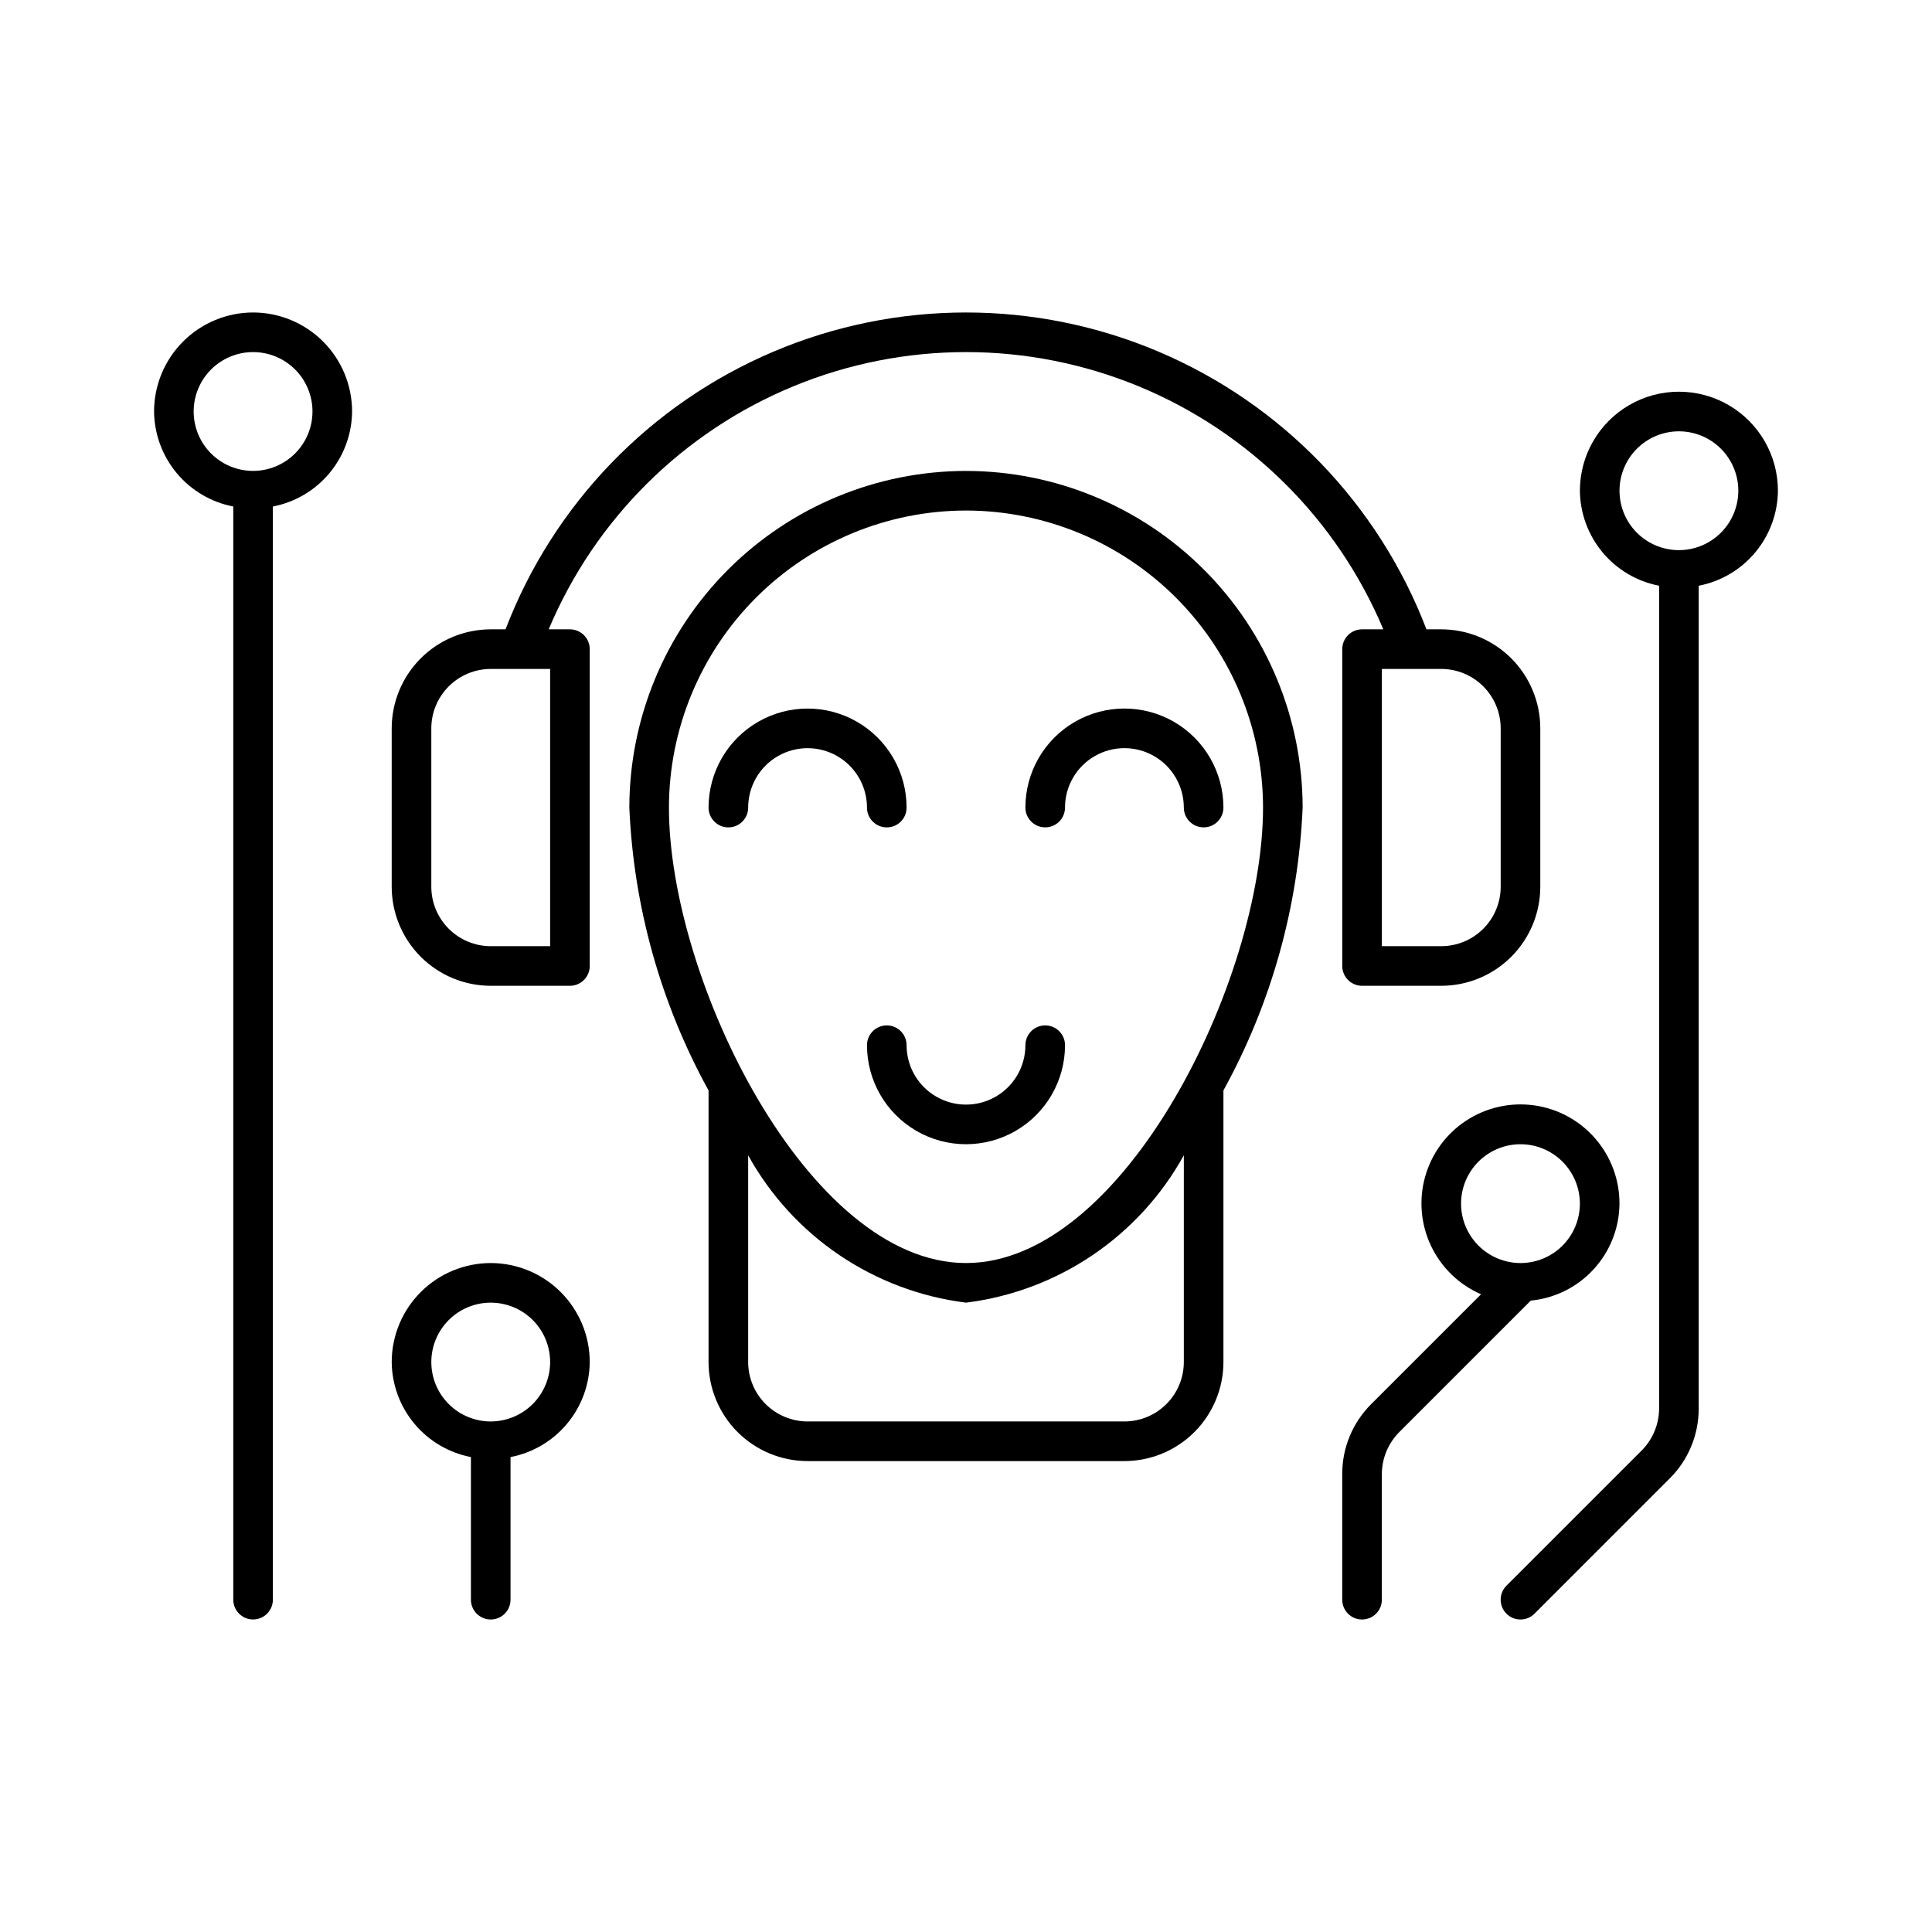
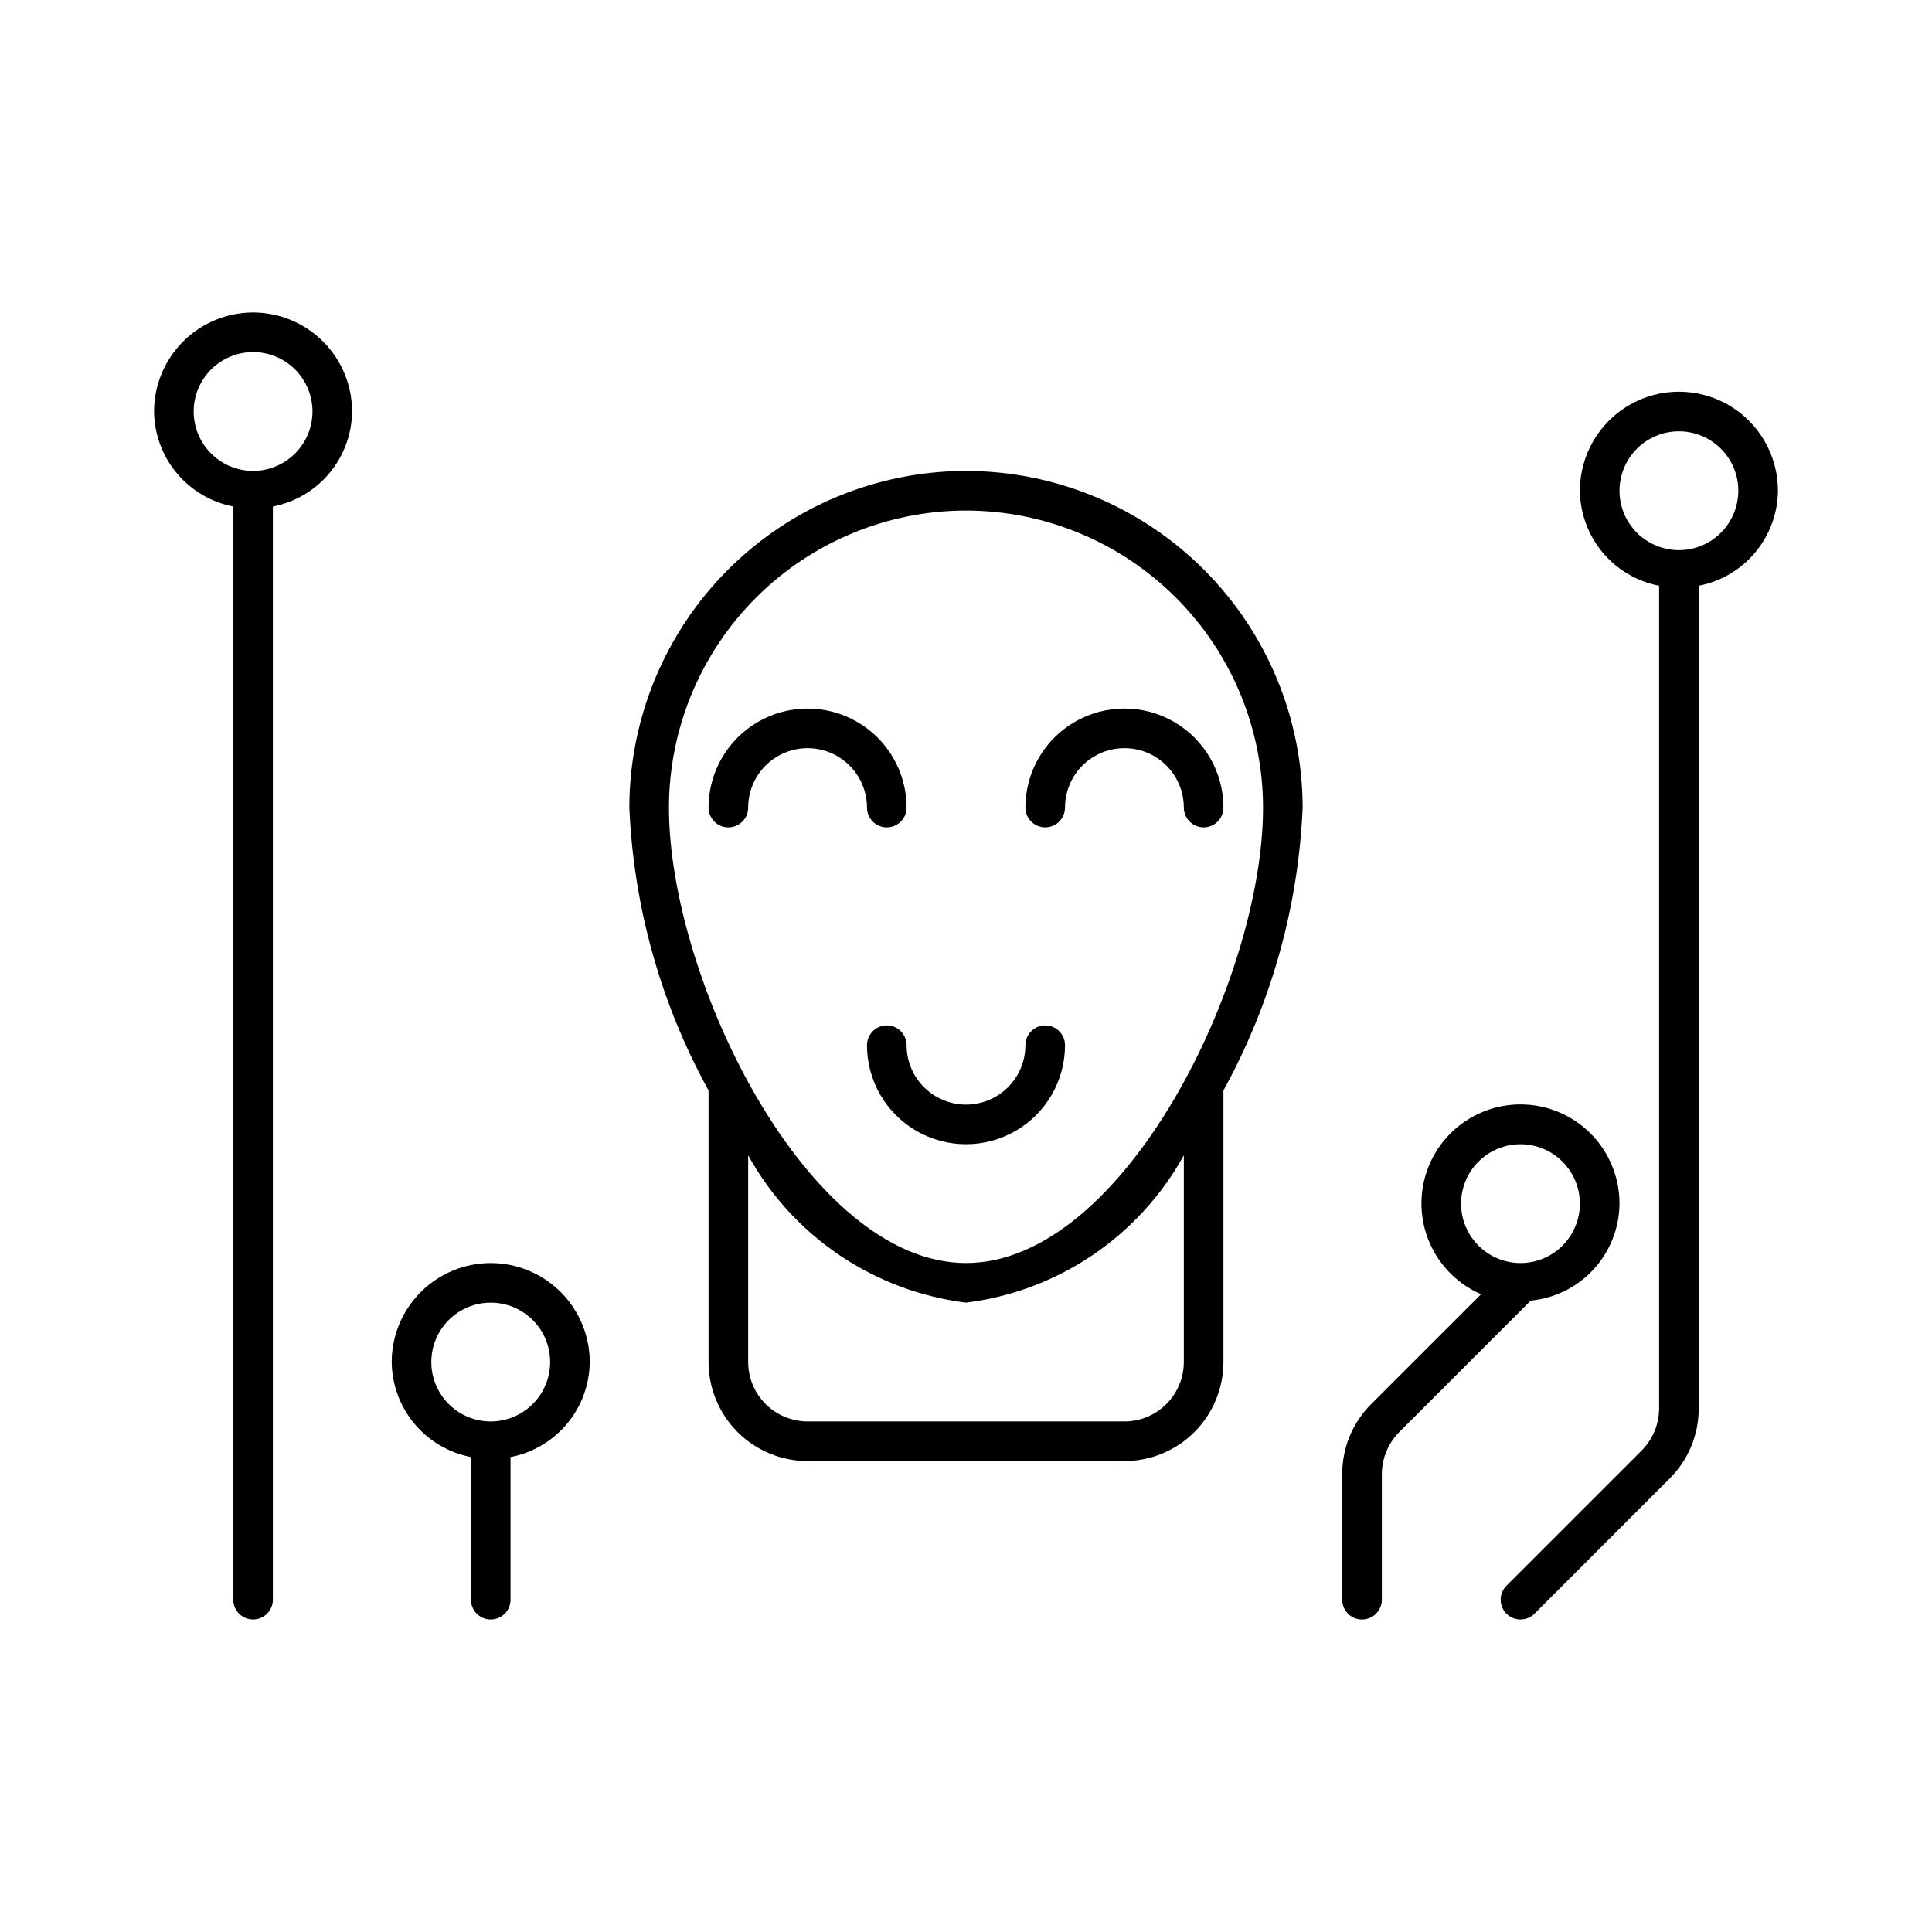
<svg xmlns="http://www.w3.org/2000/svg" fill="#000000" width="800px" height="800px" version="1.1" viewBox="144 144 512 512">
  <g>
    <path d="m400 268.8c-23.656 0.027-46.332 9.438-63.059 26.16-16.723 16.727-26.133 39.402-26.16 63.059 1.129 26.27 8.312 51.926 20.992 74.961v71.98c0.008 6.961 2.773 13.629 7.691 18.551 4.922 4.918 11.594 7.684 18.551 7.691h83.969c6.957-0.008 13.625-2.773 18.547-7.691 4.918-4.922 7.684-11.59 7.691-18.551v-71.98c12.68-23.035 19.863-48.691 20.992-74.961-0.027-23.656-9.434-46.332-26.16-63.059-16.727-16.727-39.402-26.133-63.055-26.16zm0 10.496c20.867 0.027 40.879 8.328 55.637 23.086 14.758 14.758 23.059 34.766 23.082 55.637 0 45.469-36.797 120.7-78.719 120.7-41.926 0-78.723-75.234-78.723-120.7 0.023-20.871 8.328-40.879 23.086-55.637 14.758-14.758 34.766-23.059 55.637-23.086zm57.727 225.66c-0.008 4.176-1.668 8.176-4.617 11.129-2.953 2.949-6.953 4.609-11.125 4.617h-83.969c-4.176-0.008-8.176-1.668-11.129-4.617-2.949-2.953-4.609-6.953-4.617-11.129v-54.789c11.887 21.504 33.348 36.016 57.73 39.047 24.379-3.031 45.84-17.543 57.727-39.047z" />
-     <path d="m295.04 310.78h-5.633c12.277-29.195 35.598-52.352 64.879-64.422 29.281-12.066 62.145-12.066 91.426 0 29.281 12.07 52.605 35.227 64.879 64.422h-5.633c-2.898 0-5.246 2.352-5.246 5.25v83.969c0 1.391 0.555 2.727 1.535 3.711 0.984 0.984 2.32 1.535 3.711 1.535h20.992c6.961-0.004 13.629-2.773 18.551-7.691 4.918-4.922 7.684-11.59 7.691-18.547v-41.984c-0.008-6.957-2.773-13.629-7.691-18.551-4.922-4.918-11.59-7.684-18.551-7.691h-3.926c-12.676-33.133-38.281-59.688-70.93-73.562-32.652-13.875-69.539-13.875-102.19 0-32.648 13.875-58.254 40.43-70.93 73.562h-3.926c-6.957 0.008-13.629 2.773-18.547 7.691-4.922 4.922-7.688 11.594-7.695 18.551v41.984c0.008 6.957 2.773 13.625 7.695 18.547 4.918 4.918 11.59 7.688 18.547 7.691h20.992c1.391 0 2.727-0.551 3.711-1.535 0.984-0.984 1.535-2.32 1.535-3.711v-83.969c0-1.395-0.551-2.727-1.535-3.711-0.984-0.984-2.32-1.539-3.711-1.539zm246.66 26.242v41.984c-0.008 4.172-1.668 8.172-4.617 11.125-2.953 2.949-6.953 4.613-11.129 4.617h-15.742v-73.473h15.742c4.176 0.008 8.176 1.668 11.129 4.617 2.949 2.953 4.609 6.953 4.617 11.129zm-251.91 57.727h-15.742c-4.176-0.004-8.176-1.668-11.125-4.617-2.953-2.953-4.613-6.953-4.621-11.125v-41.984c0.008-4.176 1.668-8.176 4.621-11.129 2.949-2.949 6.949-4.609 11.125-4.617h15.742z" />
    <path d="m420.99 363.26c1.391 0 2.727-0.551 3.711-1.535 0.984-0.984 1.535-2.32 1.535-3.711 0-5.625 3-10.824 7.871-13.637s10.875-2.812 15.746 0c4.871 2.812 7.871 8.012 7.871 13.637 0 2.898 2.352 5.246 5.25 5.246 2.898 0 5.246-2.348 5.246-5.246 0-9.375-5-18.039-13.121-22.727-8.117-4.688-18.121-4.688-26.238 0-8.121 4.688-13.121 13.352-13.121 22.727 0 1.391 0.555 2.727 1.539 3.711 0.984 0.984 2.316 1.535 3.711 1.535z" />
    <path d="m373.76 358.02c0 2.898 2.352 5.246 5.25 5.246 2.898 0 5.246-2.348 5.246-5.246 0-9.375-5-18.039-13.121-22.727-8.117-4.688-18.121-4.688-26.238 0-8.117 4.688-13.121 13.352-13.121 22.727 0 2.898 2.352 5.246 5.25 5.246 2.898 0 5.246-2.348 5.246-5.246 0-5.625 3-10.824 7.871-13.637s10.875-2.812 15.746 0c4.871 2.812 7.871 8.012 7.871 13.637z" />
    <path d="m379.01 415.74c-2.898 0-5.25 2.352-5.25 5.25 0 9.375 5 18.035 13.121 22.723 8.117 4.688 18.121 4.688 26.238 0 8.121-4.688 13.121-13.348 13.121-22.723 0-2.898-2.348-5.25-5.246-5.25-2.898 0-5.25 2.352-5.25 5.25 0 5.625-3 10.82-7.871 13.633s-10.875 2.812-15.746 0-7.871-8.008-7.871-13.633c0-1.395-0.551-2.727-1.535-3.711s-2.32-1.539-3.711-1.539z" />
    <path d="m573.18 462.98c0.012-6.348-2.273-12.48-6.434-17.27-4.16-4.789-9.914-7.91-16.199-8.781-6.285-0.871-12.672 0.562-17.98 4.039-5.309 3.473-9.176 8.754-10.891 14.863-1.715 6.106-1.156 12.629 1.566 18.359 2.727 5.731 7.434 10.277 13.254 12.801l-29.102 29.098c-4.938 4.906-7.707 11.59-7.688 18.551v33.297c0 2.898 2.348 5.25 5.246 5.25 2.898 0 5.25-2.352 5.25-5.25v-33.289c0.016-4.172 1.676-8.168 4.617-11.125l34.848-34.848c6.402-0.617 12.352-3.586 16.691-8.332 4.344-4.746 6.773-10.934 6.82-17.363zm-41.984 0c0-4.176 1.66-8.184 4.609-11.133 2.953-2.953 6.957-4.613 11.133-4.613 4.176 0 8.184 1.66 11.133 4.613 2.953 2.949 4.613 6.957 4.613 11.133 0 4.172-1.66 8.18-4.613 11.133-2.949 2.949-6.957 4.609-11.133 4.609-4.172-0.008-8.172-1.668-11.125-4.617-2.949-2.953-4.613-6.953-4.617-11.125z" />
    <path d="m274.05 478.72c-6.957 0.008-13.629 2.773-18.547 7.691-4.922 4.922-7.688 11.59-7.695 18.547 0.059 5.977 2.18 11.746 6.008 16.336 3.824 4.59 9.121 7.711 14.984 8.844v37.797c0 2.898 2.352 5.25 5.25 5.25s5.246-2.352 5.246-5.25v-37.797c5.867-1.129 11.164-4.254 14.988-8.844 3.828-4.59 5.949-10.359 6.004-16.336-0.004-6.957-2.773-13.625-7.691-18.547-4.918-4.918-11.59-7.684-18.547-7.691zm0 41.984c-4.176 0-8.18-1.66-11.133-4.613-2.953-2.949-4.613-6.957-4.613-11.133 0-4.172 1.66-8.18 4.613-11.133 2.953-2.949 6.957-4.609 11.133-4.609s8.18 1.66 11.133 4.609c2.953 2.953 4.609 6.961 4.609 11.133-0.004 4.176-1.664 8.176-4.617 11.129-2.949 2.949-6.953 4.609-11.125 4.617z" />
    <path d="m211.07 226.81c-6.957 0.008-13.629 2.773-18.547 7.695-4.922 4.918-7.688 11.59-7.695 18.547 0.059 5.973 2.18 11.742 6.008 16.332 3.824 4.59 9.121 7.715 14.984 8.844v289.7c0 2.898 2.352 5.25 5.25 5.25 2.898 0 5.246-2.352 5.246-5.25v-289.7c5.867-1.129 11.164-4.254 14.988-8.844 3.828-4.586 5.949-10.359 6.004-16.332-0.004-6.957-2.769-13.629-7.691-18.547-4.918-4.922-11.59-7.688-18.547-7.695zm0 41.984c-4.176 0-8.18-1.656-11.133-4.609s-4.613-6.957-4.613-11.133c0-4.176 1.66-8.18 4.613-11.133s6.957-4.613 11.133-4.613c4.176 0 8.18 1.66 11.133 4.613s4.609 6.957 4.609 11.133c-0.004 4.172-1.664 8.176-4.617 11.125-2.949 2.953-6.953 4.613-11.125 4.617z" />
    <path d="m615.17 274.05c0-9.375-5.004-18.039-13.121-22.727s-18.121-4.688-26.238 0c-8.121 4.688-13.121 13.352-13.121 22.727 0.059 5.973 2.18 11.742 6.004 16.332 3.828 4.59 9.121 7.715 14.988 8.844v218.04c-0.016 4.172-1.676 8.168-4.617 11.125l-35.836 35.832v0.004c-2.051 2.047-2.051 5.371 0 7.422 2.047 2.051 5.371 2.051 7.422 0l35.832-35.836c4.941-4.91 7.707-11.59 7.688-18.555v-218.03c5.867-1.129 11.164-4.254 14.992-8.84 3.828-4.59 5.949-10.363 6.008-16.336zm-26.242 15.742c-4.176 0-8.18-1.656-11.133-4.609-2.953-2.953-4.609-6.957-4.609-11.133s1.656-8.18 4.609-11.133c2.953-2.953 6.957-4.613 11.133-4.613s8.18 1.66 11.133 4.613c2.953 2.953 4.613 6.957 4.613 11.133-0.008 4.172-1.668 8.176-4.617 11.125-2.953 2.953-6.953 4.613-11.129 4.617z" />
  </g>
</svg>